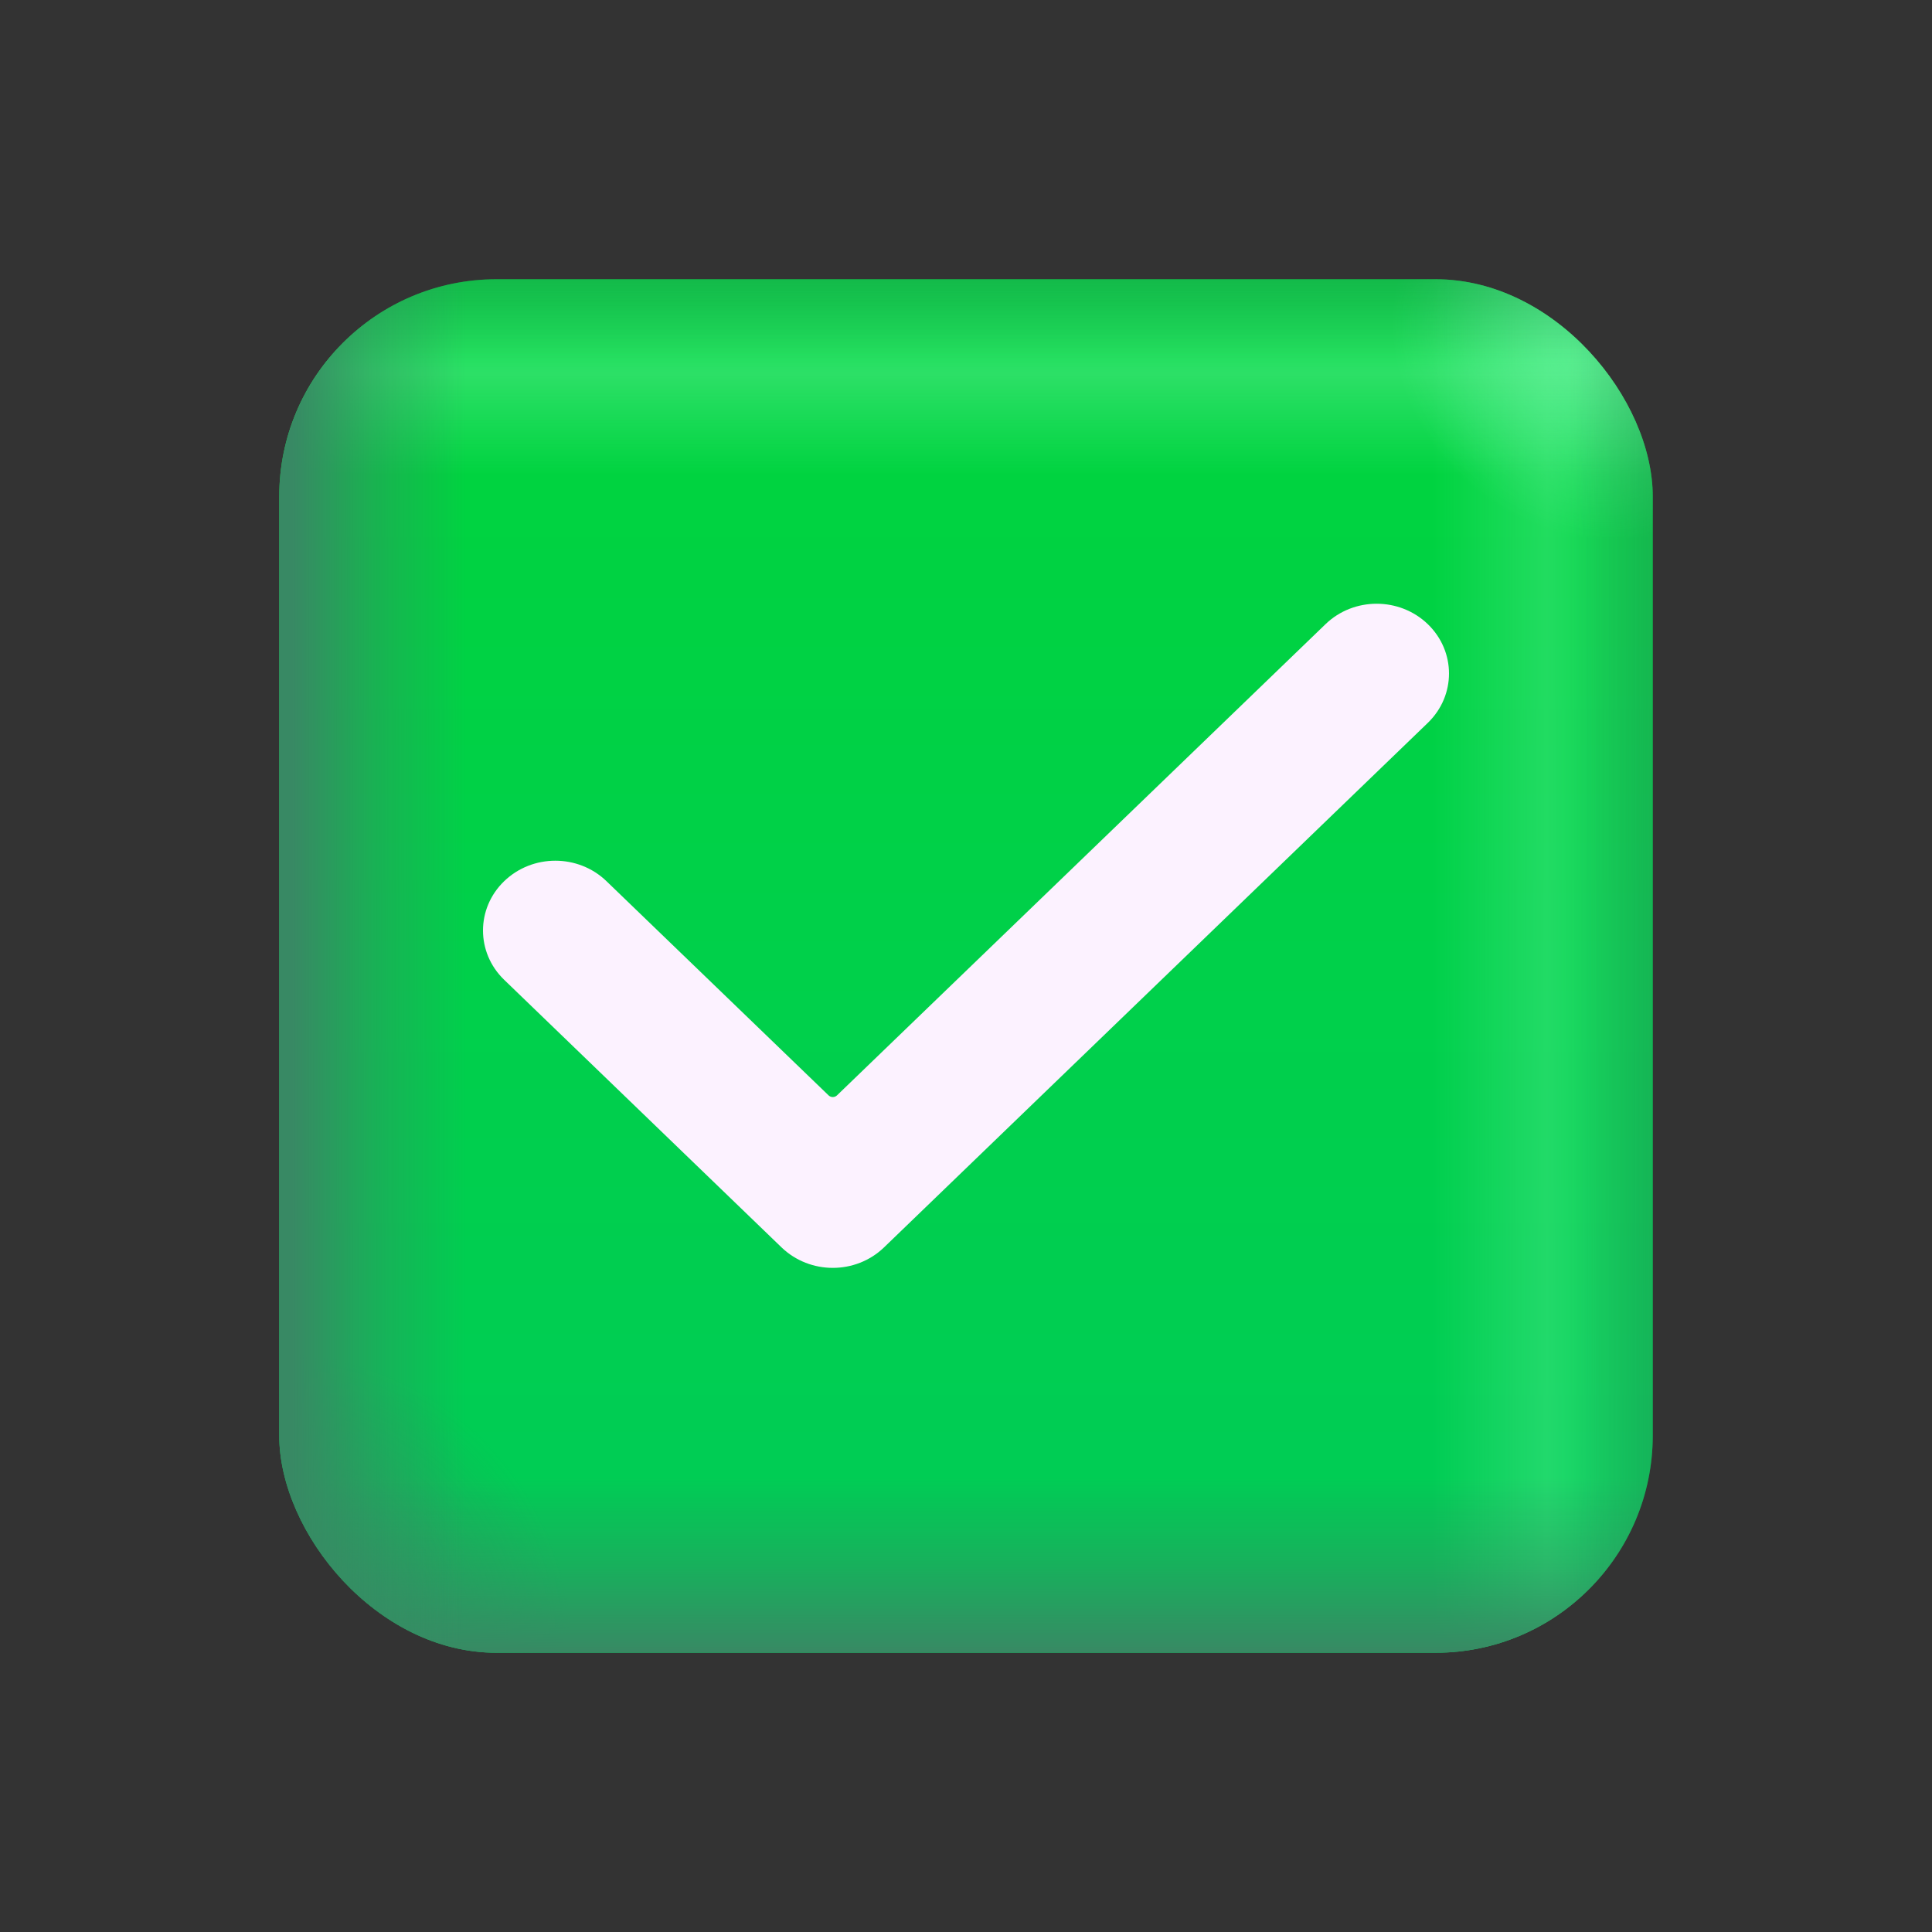
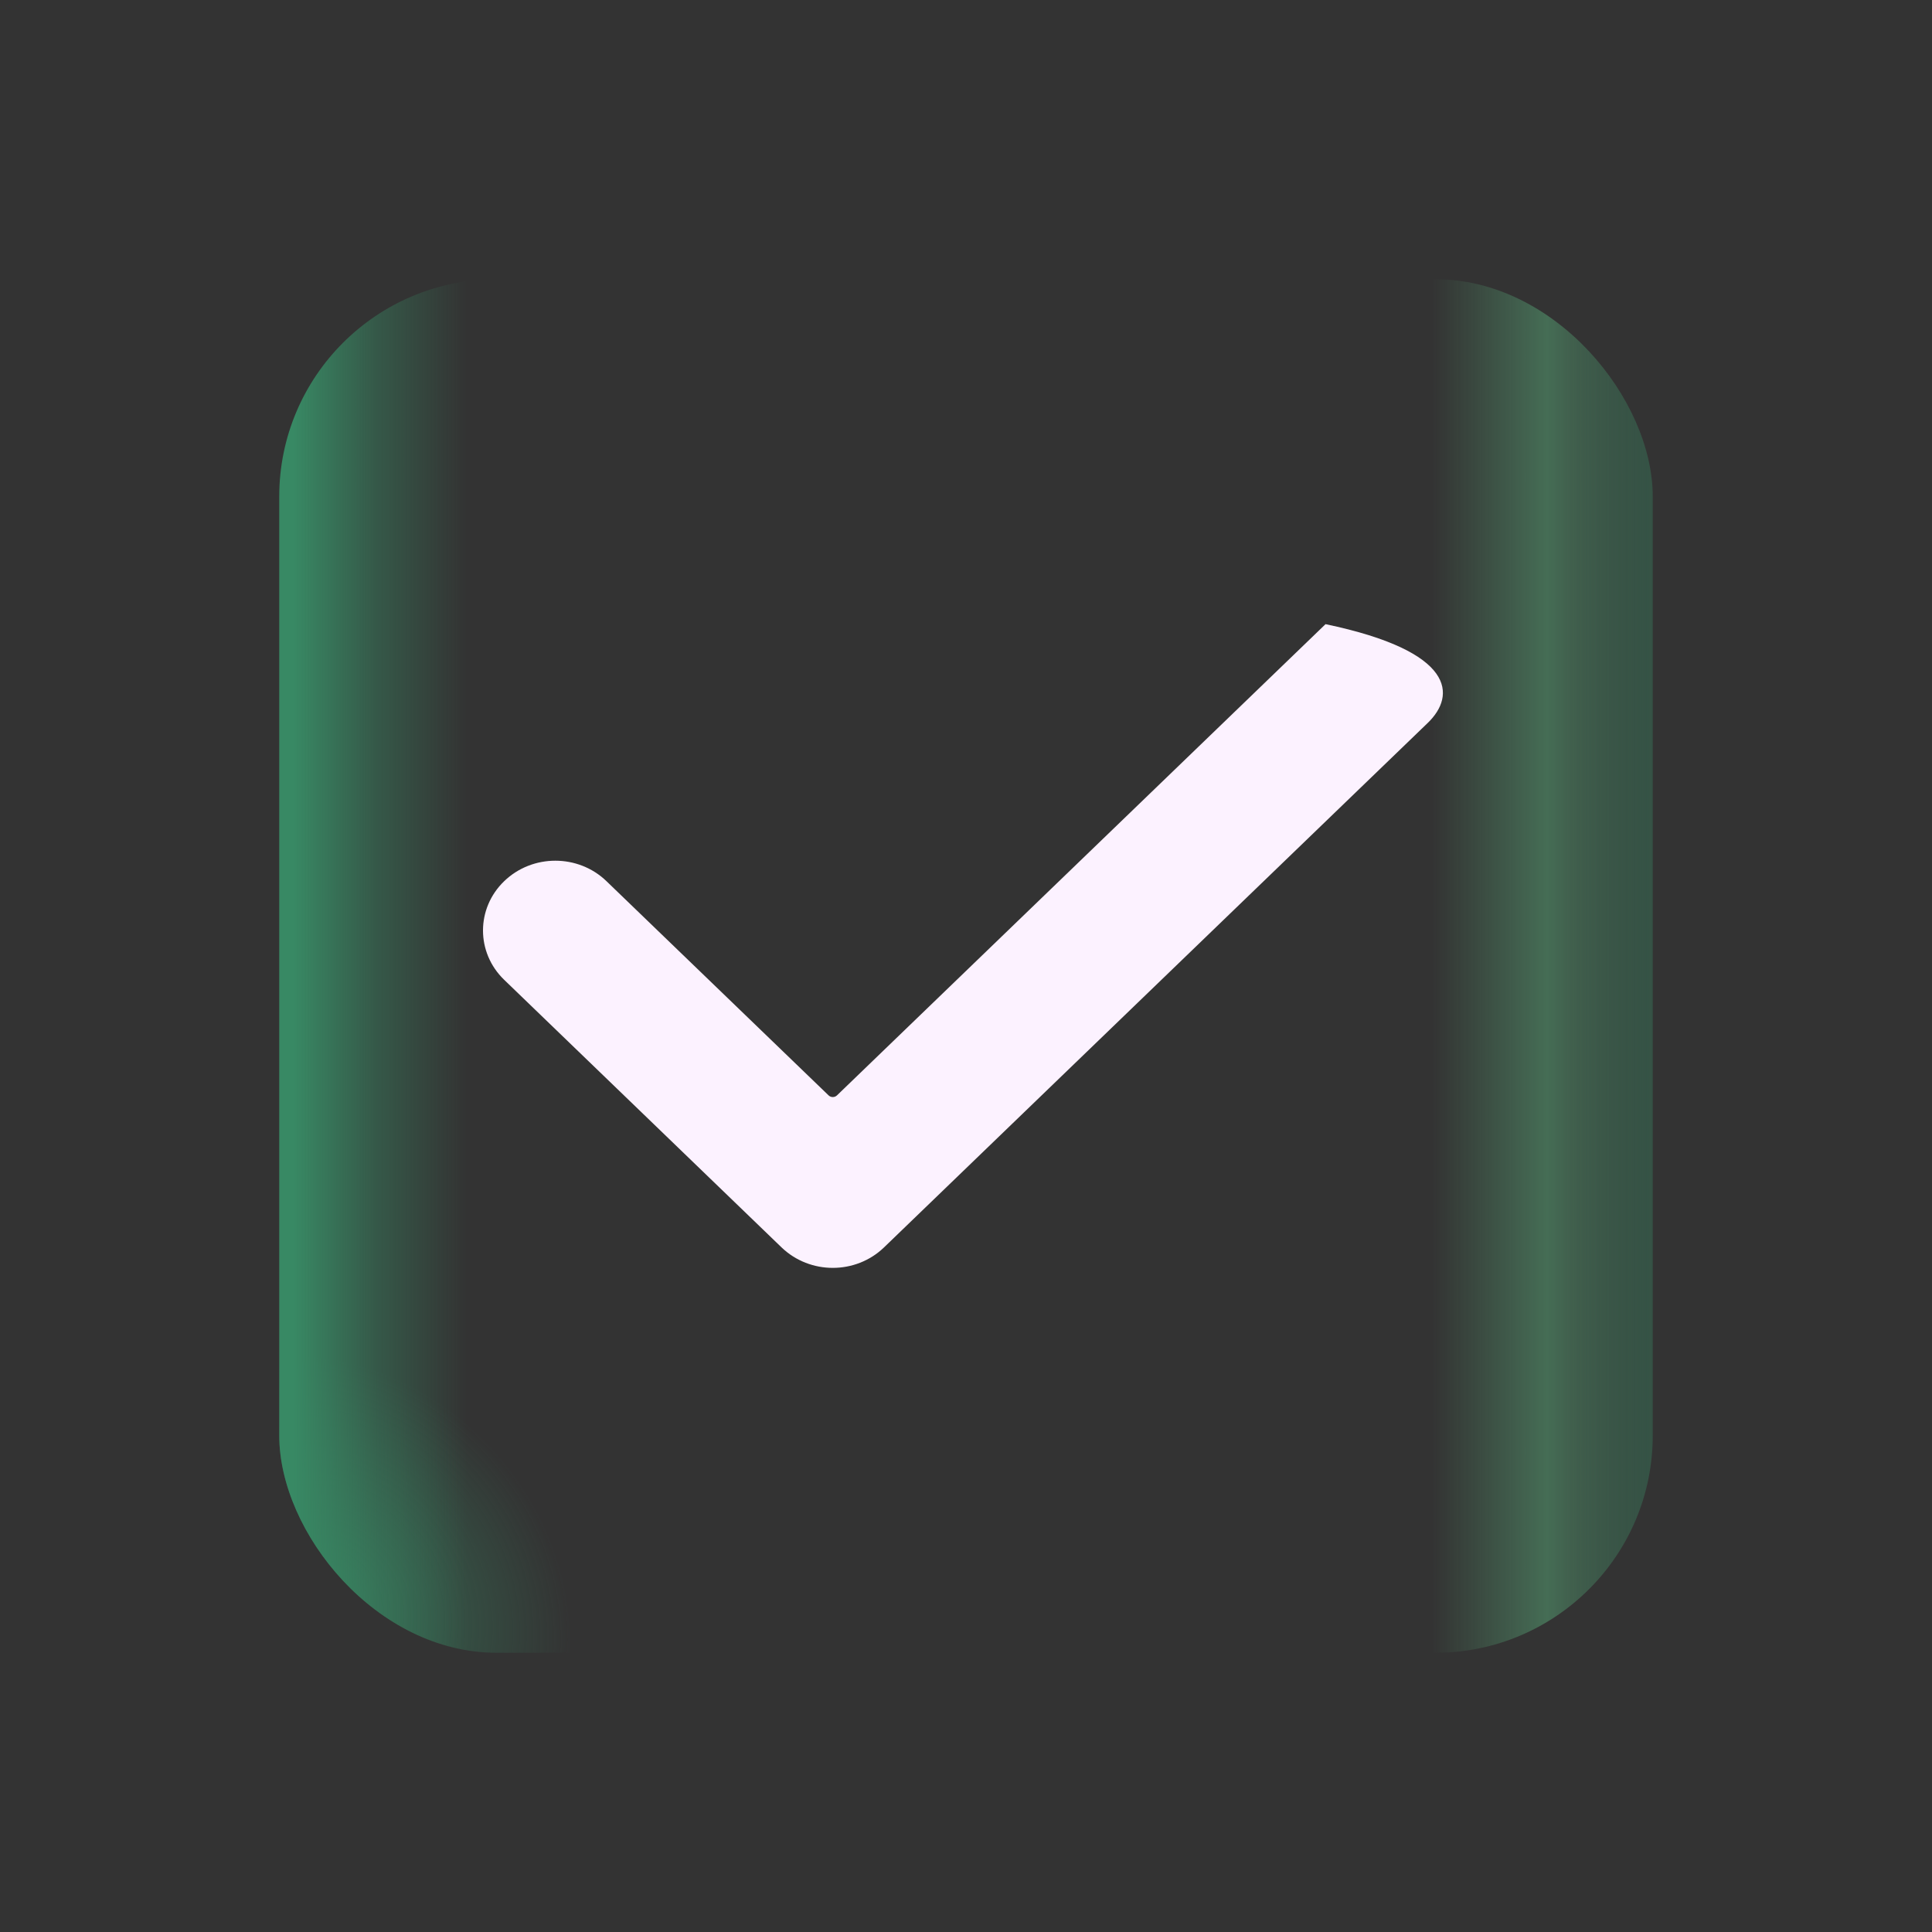
<svg xmlns="http://www.w3.org/2000/svg" width="32" height="32" viewBox="0 0 32 32" fill="none">
  <rect x="0" y="0" width="32" height="32" fill="#333333" stroke="none" />
-   <rect x="4.625" y="4.625" width="22.75" height="22.75" rx="3.6" fill="url(#paint0_linear_2023_9824)" />
-   <rect x="4.625" y="4.625" width="22.75" height="22.75" rx="3.6" fill="url(#paint1_radial_2023_9824)" />
  <rect x="4.625" y="4.625" width="22.75" height="22.75" rx="3.6" fill="url(#paint2_radial_2023_9824)" />
  <rect x="4.625" y="4.625" width="22.75" height="22.75" rx="3.6" fill="url(#paint3_linear_2023_9824)" />
-   <rect x="4.625" y="4.625" width="22.75" height="22.75" rx="3.6" fill="url(#paint4_linear_2023_9824)" />
-   <rect x="4.625" y="4.625" width="22.75" height="22.75" rx="3.6" fill="url(#paint5_linear_2023_9824)" />
  <rect x="4.625" y="4.625" width="22.75" height="22.75" rx="3.6" fill="url(#paint6_linear_2023_9824)" />
-   <path d="M13.794 21C13.487 21 13.181 20.887 12.946 20.662L8.351 16.229C7.883 15.778 7.883 15.046 8.351 14.595C8.819 14.143 9.577 14.143 10.045 14.595L13.724 18.143C13.763 18.18 13.824 18.18 13.863 18.143L21.955 10.338C22.422 9.887 23.181 9.887 23.649 10.338C24.117 10.79 24.117 11.521 23.649 11.973L14.641 20.662C14.407 20.887 14.1 21 13.794 21Z" fill="#FCF2FF" />
+   <path d="M13.794 21C13.487 21 13.181 20.887 12.946 20.662L8.351 16.229C7.883 15.778 7.883 15.046 8.351 14.595C8.819 14.143 9.577 14.143 10.045 14.595L13.724 18.143C13.763 18.18 13.824 18.18 13.863 18.143L21.955 10.338C24.117 10.79 24.117 11.521 23.649 11.973L14.641 20.662C14.407 20.887 14.1 21 13.794 21Z" fill="#FCF2FF" />
  <defs>
    <linearGradient id="paint0_linear_2023_9824" x1="16" y1="4.625" x2="16" y2="27.375" gradientUnits="userSpaceOnUse">
      <stop stop-color="#00D43C" />
      <stop offset="1" stop-color="#00CC58" />
    </linearGradient>
    <radialGradient id="paint1_radial_2023_9824" cx="0" cy="0" r="1" gradientUnits="userSpaceOnUse" gradientTransform="translate(26.156 5.844) rotate(135) scale(2.873 3.355)">
      <stop stop-color="#6FF4A4" stop-opacity="0.6" />
      <stop offset="1" stop-color="#6FF4A4" stop-opacity="0" />
    </radialGradient>
    <radialGradient id="paint2_radial_2023_9824" cx="0" cy="0" r="1" gradientUnits="userSpaceOnUse" gradientTransform="translate(5.438 26.562) rotate(-40.601) scale(3.745 4.375)">
      <stop stop-color="#388964" stop-opacity="0.7" />
      <stop offset="1" stop-color="#388964" stop-opacity="0" />
    </radialGradient>
    <linearGradient id="paint3_linear_2023_9824" x1="27.375" y1="16" x2="23.719" y2="16" gradientUnits="userSpaceOnUse">
      <stop stop-color="#6FF4A4" stop-opacity="0" />
      <stop offset="0.479" stop-color="#6FF4A4" stop-opacity="0.3" />
      <stop offset="1" stop-color="#6FF4A4" stop-opacity="0" />
    </linearGradient>
    <linearGradient id="paint4_linear_2023_9824" x1="16" y1="4.625" x2="16" y2="7.875" gradientUnits="userSpaceOnUse">
      <stop stop-color="#6FF4A4" stop-opacity="0" />
      <stop offset="0.479" stop-color="#6FF4A4" stop-opacity="0.4" />
      <stop offset="1" stop-color="#6FF4A4" stop-opacity="0" />
    </linearGradient>
    <linearGradient id="paint5_linear_2023_9824" x1="16" y1="4.625" x2="16" y2="27.375" gradientUnits="userSpaceOnUse">
      <stop stop-color="#388964" stop-opacity="0.35" />
      <stop offset="0.058" stop-color="#388964" stop-opacity="0" />
      <stop offset="0.872" stop-color="#388964" stop-opacity="0" />
      <stop offset="0.939" stop-color="#388964" stop-opacity="0.439" />
      <stop offset="1" stop-color="#388964" />
    </linearGradient>
    <linearGradient id="paint6_linear_2023_9824" x1="27.295" y1="15.796" x2="4.851" y2="15.796" gradientUnits="userSpaceOnUse">
      <stop stop-color="#388964" stop-opacity="0.35" />
      <stop offset="0.058" stop-color="#388964" stop-opacity="0" />
      <stop offset="0.872" stop-color="#388964" stop-opacity="0" />
      <stop offset="0.939" stop-color="#388964" stop-opacity="0.439" />
      <stop offset="1" stop-color="#388964" />
    </linearGradient>
  </defs>
</svg>